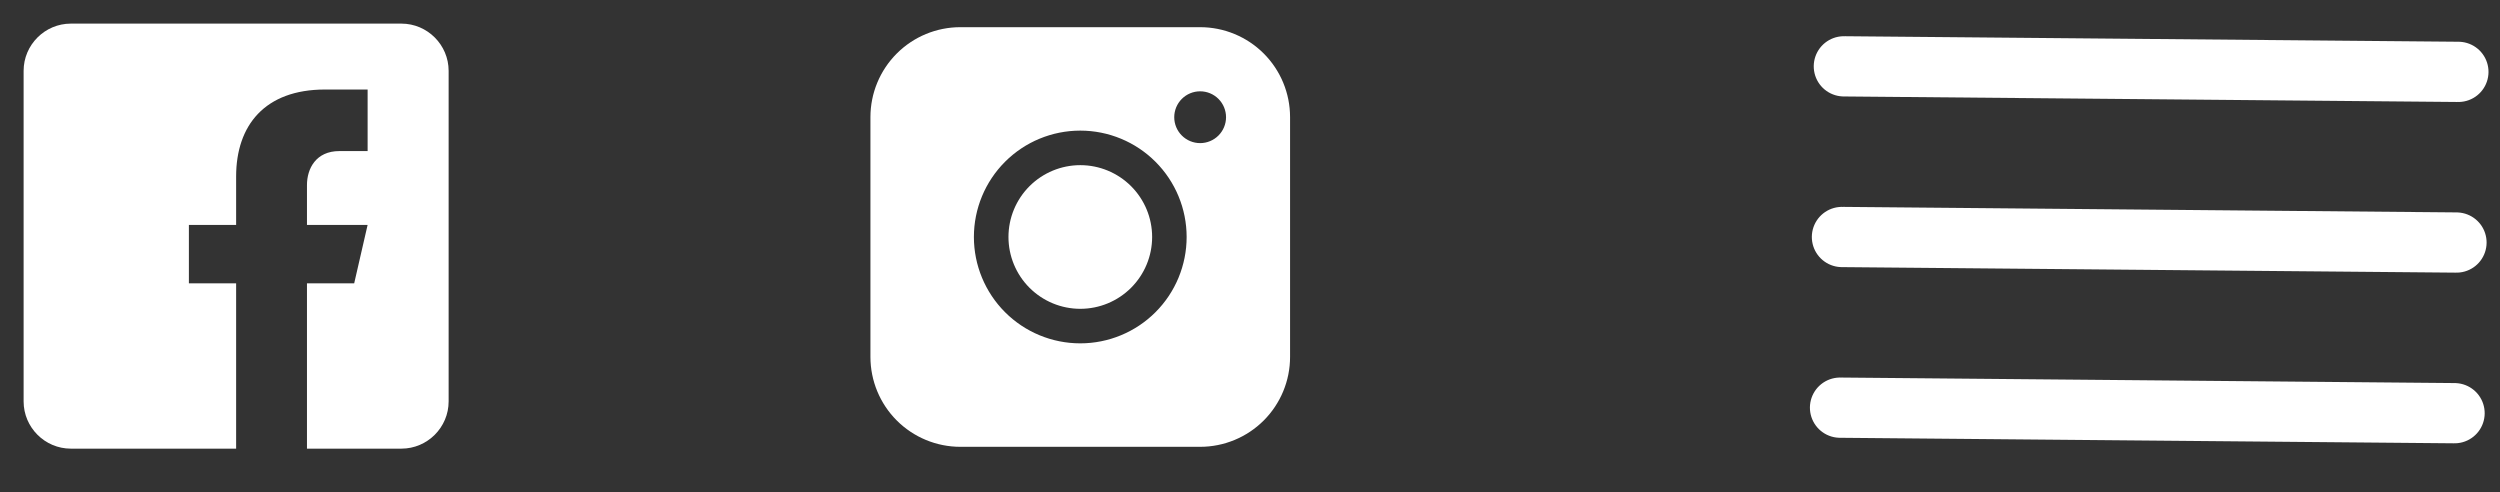
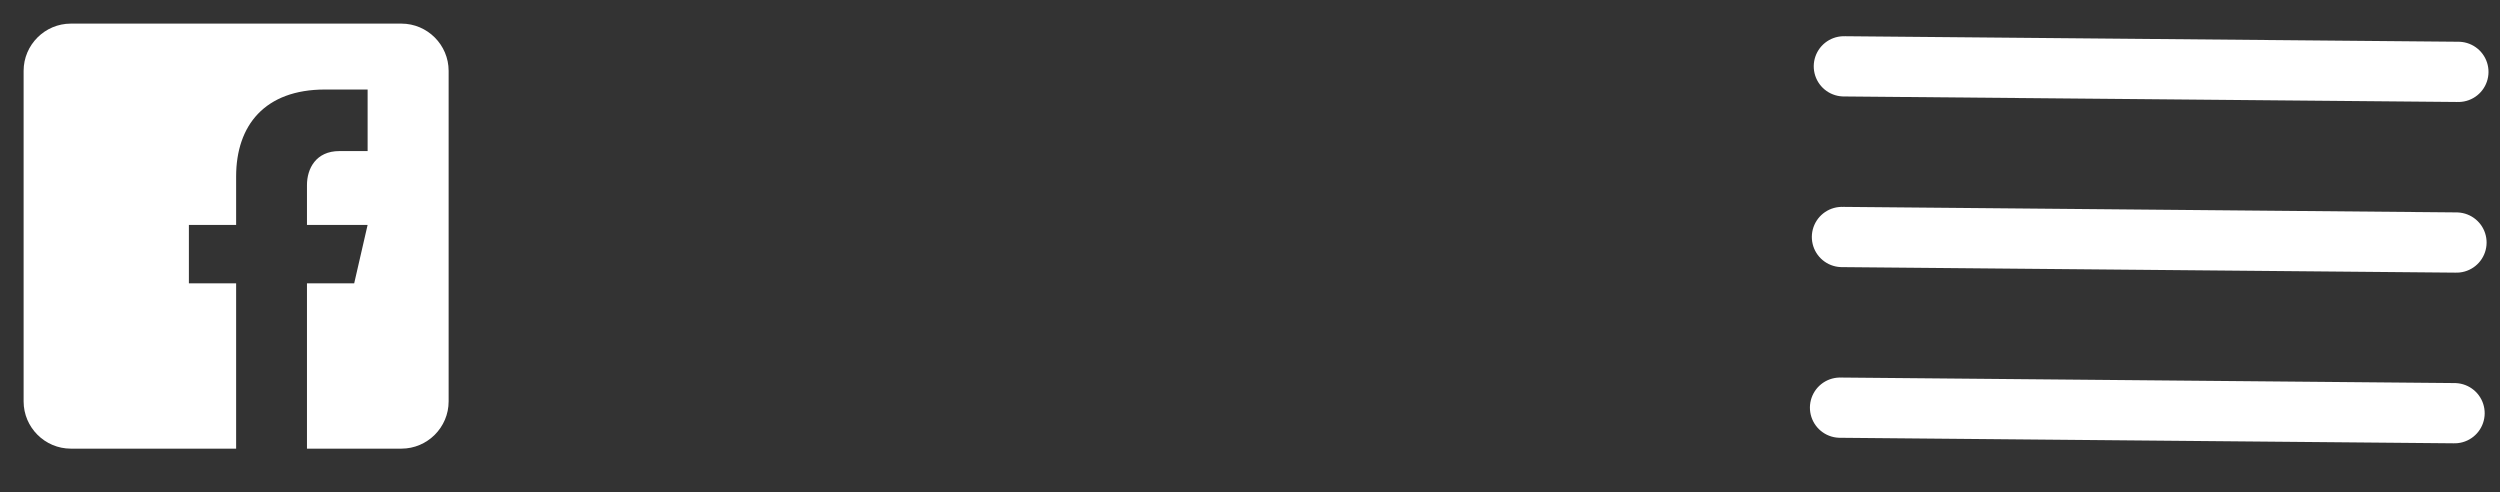
<svg xmlns="http://www.w3.org/2000/svg" width="249" height="49" viewBox="0 0 249 49" fill="none">
  <rect x="0" y="0" width="249" height="49" fill="#333333" stroke="none" />
  <line x1="3" y1="-3" x2="64.207" y2="-3" transform="matrix(1 0.009 0.009 -1 180.294 37.576)" stroke="white" stroke-width="6" stroke-linecap="round" />
  <line x1="3" y1="-3" x2="64.207" y2="-3" transform="matrix(1 0.009 0.009 -1 180.485 20.578)" stroke="white" stroke-width="6" stroke-linecap="round" />
  <line x1="3" y1="-3" x2="64.207" y2="-3" transform="matrix(1 0.009 0.009 -1 180.675 3.58)" stroke="white" stroke-width="6" stroke-linecap="round" />
-   <path fill-rule="evenodd" clip-rule="evenodd" d="M95.652 2.707C93.277 2.707 90.999 3.65 89.32 5.329C87.64 7.008 86.696 9.286 86.695 11.661L86.695 35.546C86.695 37.922 87.638 40.2 89.318 41.88C90.998 43.559 93.276 44.503 95.652 44.503L119.537 44.503C121.912 44.502 124.19 43.558 125.869 41.879C127.548 40.199 128.491 37.921 128.491 35.546L128.491 11.661C128.49 9.286 127.546 7.009 125.868 5.33C124.189 3.652 121.912 2.708 119.537 2.707L95.652 2.707ZM122.114 11.674C122.114 12.359 121.842 13.015 121.358 13.499C120.874 13.982 120.218 14.254 119.534 14.254C118.85 14.254 118.194 13.982 117.71 13.499C117.226 13.015 116.954 12.359 116.954 11.674C116.954 10.99 117.226 10.334 117.71 9.85C118.194 9.366 118.85 9.095 119.534 9.095C120.218 9.095 120.874 9.366 121.358 9.85C121.842 10.334 122.114 10.99 122.114 11.674ZM107.598 16.449C105.701 16.449 103.881 17.203 102.539 18.544C101.197 19.886 100.443 21.706 100.443 23.603C100.443 25.501 101.197 27.321 102.539 28.663C103.881 30.004 105.701 30.758 107.598 30.758C109.496 30.758 111.315 30.004 112.657 28.663C113.999 27.321 114.753 25.501 114.753 23.603C114.753 21.706 113.999 19.886 112.657 18.544C111.315 17.203 109.496 16.449 107.598 16.449ZM97 23.603C97 20.794 98.117 18.099 100.103 16.112C102.09 14.125 104.785 13.009 107.595 13.009C110.404 13.009 113.099 14.125 115.086 16.112C117.073 18.099 118.189 20.794 118.189 23.603C118.189 26.413 117.073 29.108 115.086 31.095C113.099 33.082 110.404 34.198 107.595 34.198C104.785 34.198 102.09 33.082 100.103 31.095C98.117 29.108 97 26.413 97 23.603Z" fill="white" />
  <path d="M39.981 2.352L7.055 2.352C4.468 2.352 2.352 4.469 2.352 7.056L2.352 39.981C2.352 42.571 4.468 44.685 7.055 44.685L23.518 44.685L23.518 28.222L18.814 28.222L18.814 22.401L23.518 22.401L23.518 17.58C23.518 12.491 26.369 8.916 32.375 8.916L36.615 8.921L36.615 15.047L33.8 15.047C31.463 15.047 30.574 16.802 30.574 18.429L30.574 22.404L36.613 22.404L35.277 28.222L30.574 28.222L30.574 44.685L39.981 44.685C42.568 44.685 44.684 42.571 44.684 39.981L44.684 7.056C44.684 4.469 42.568 2.352 39.981 2.352Z" fill="white" />
</svg>